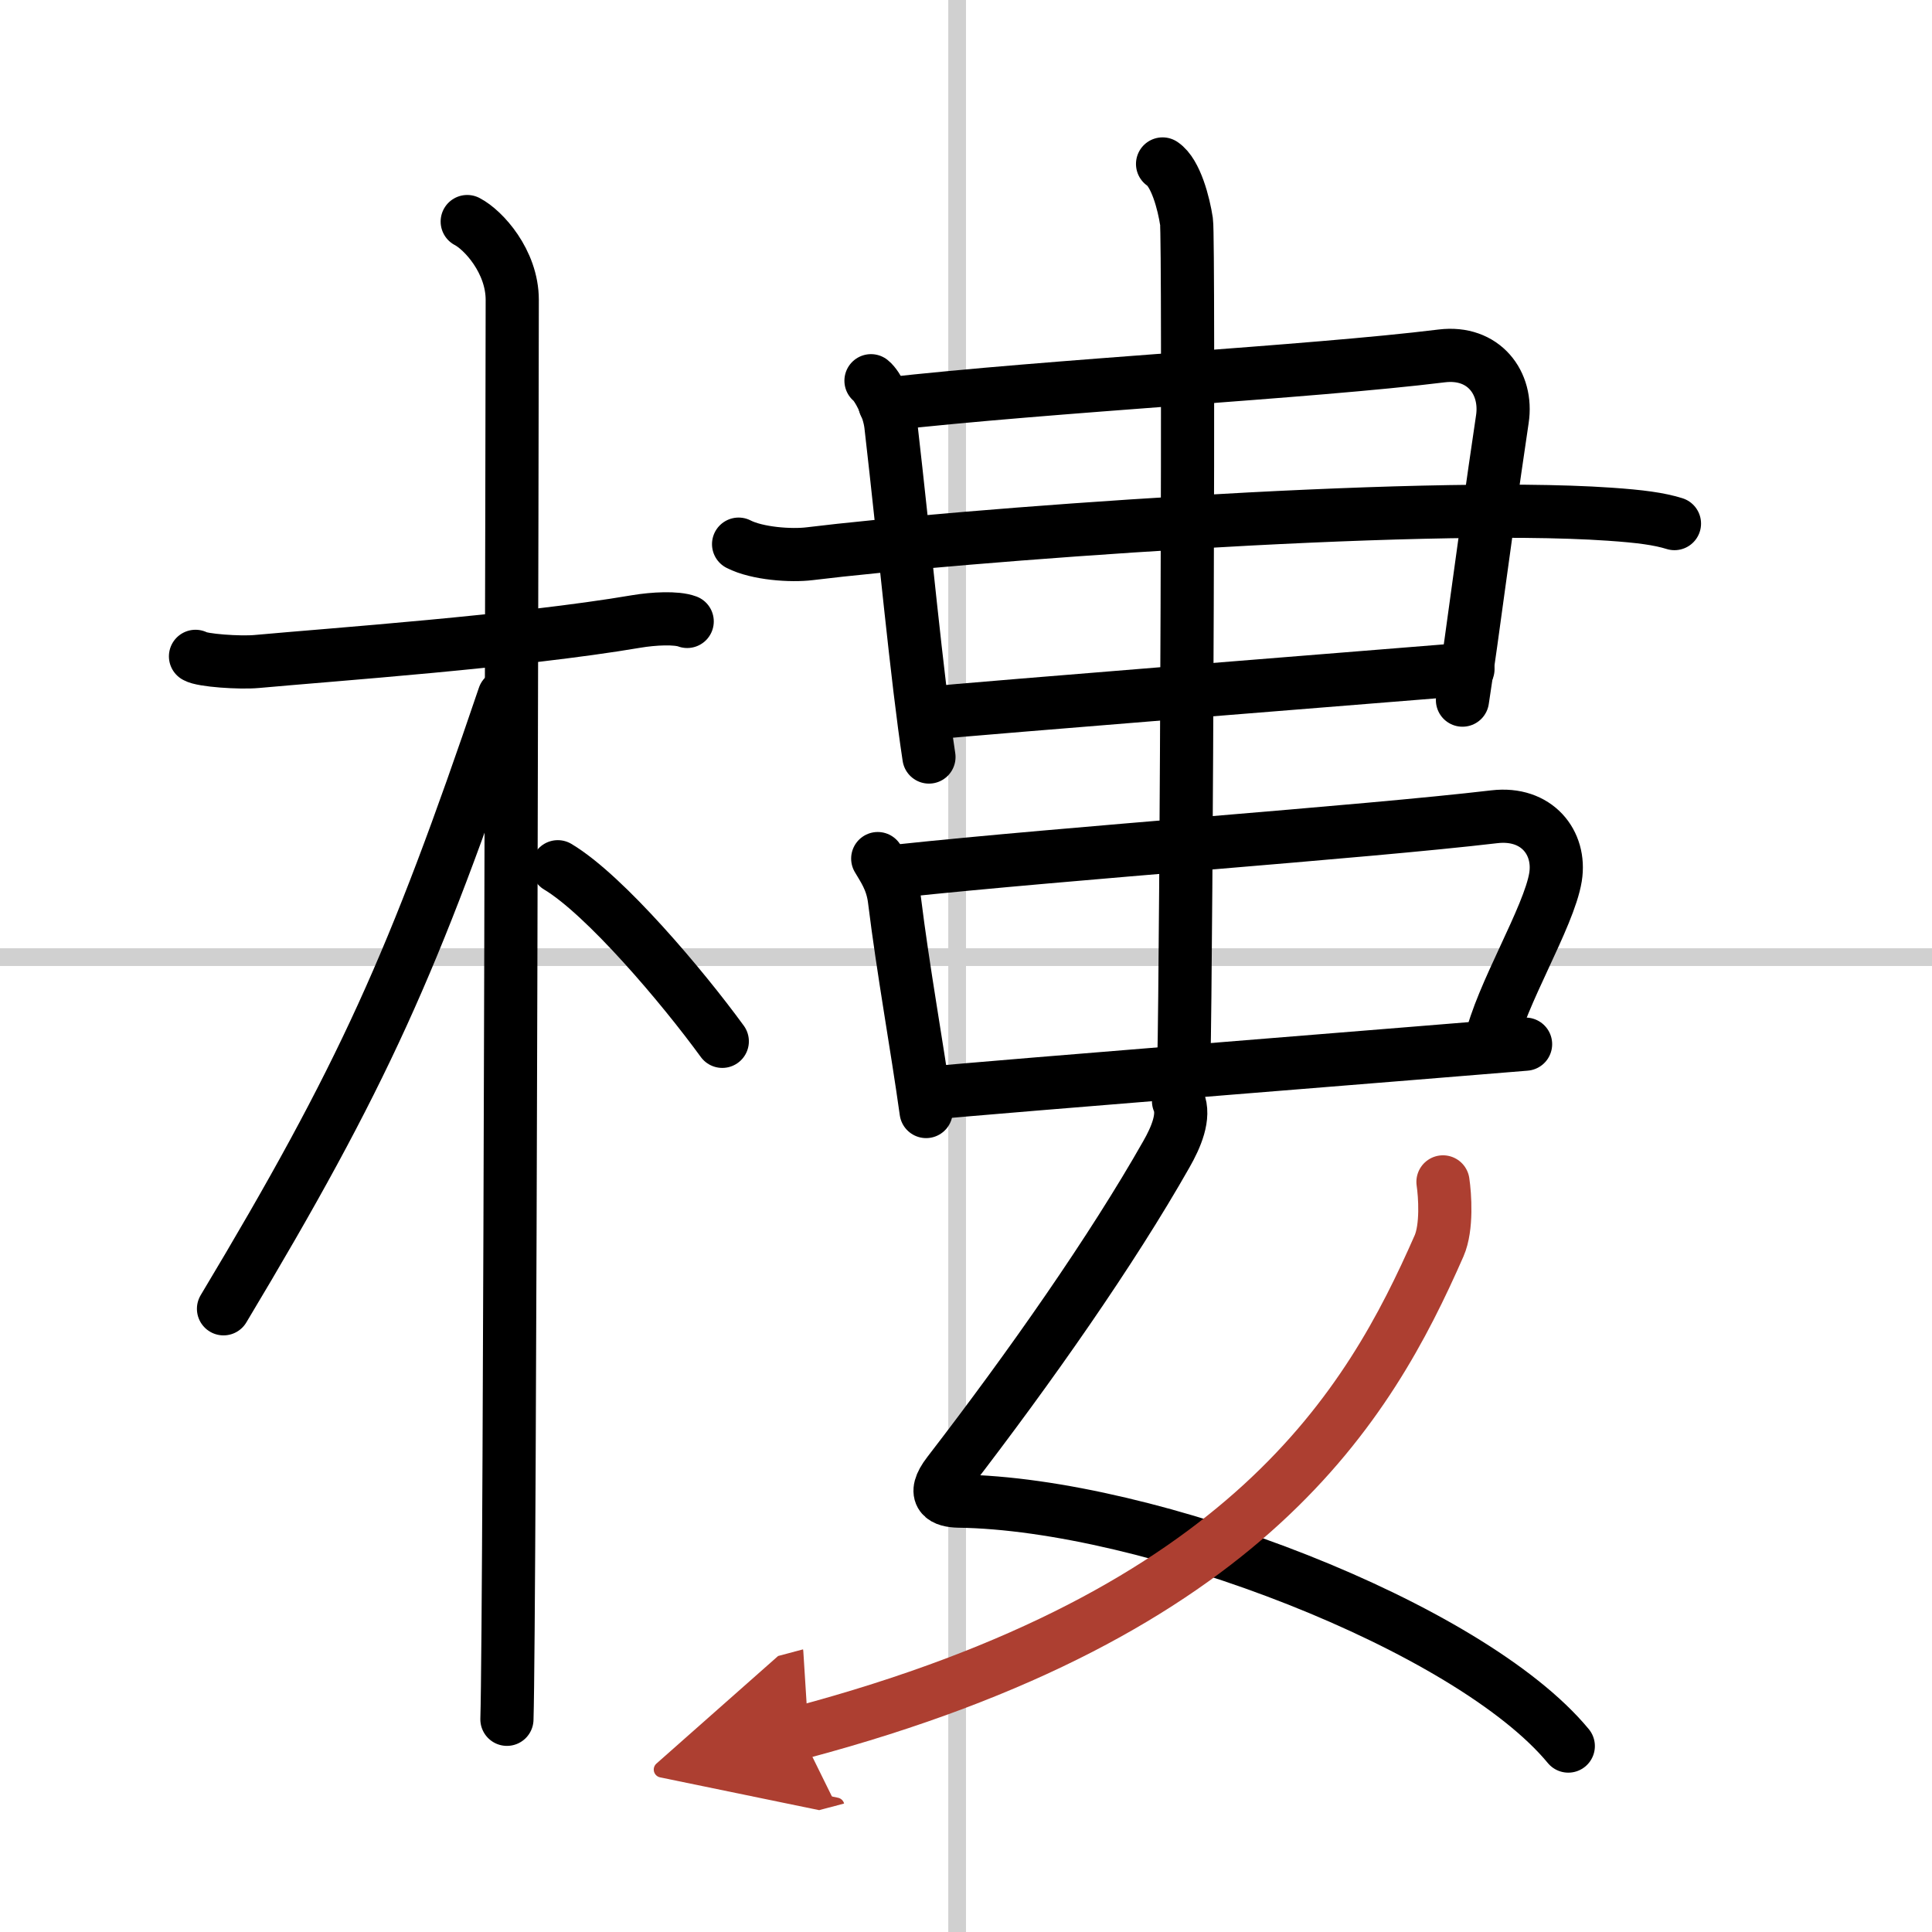
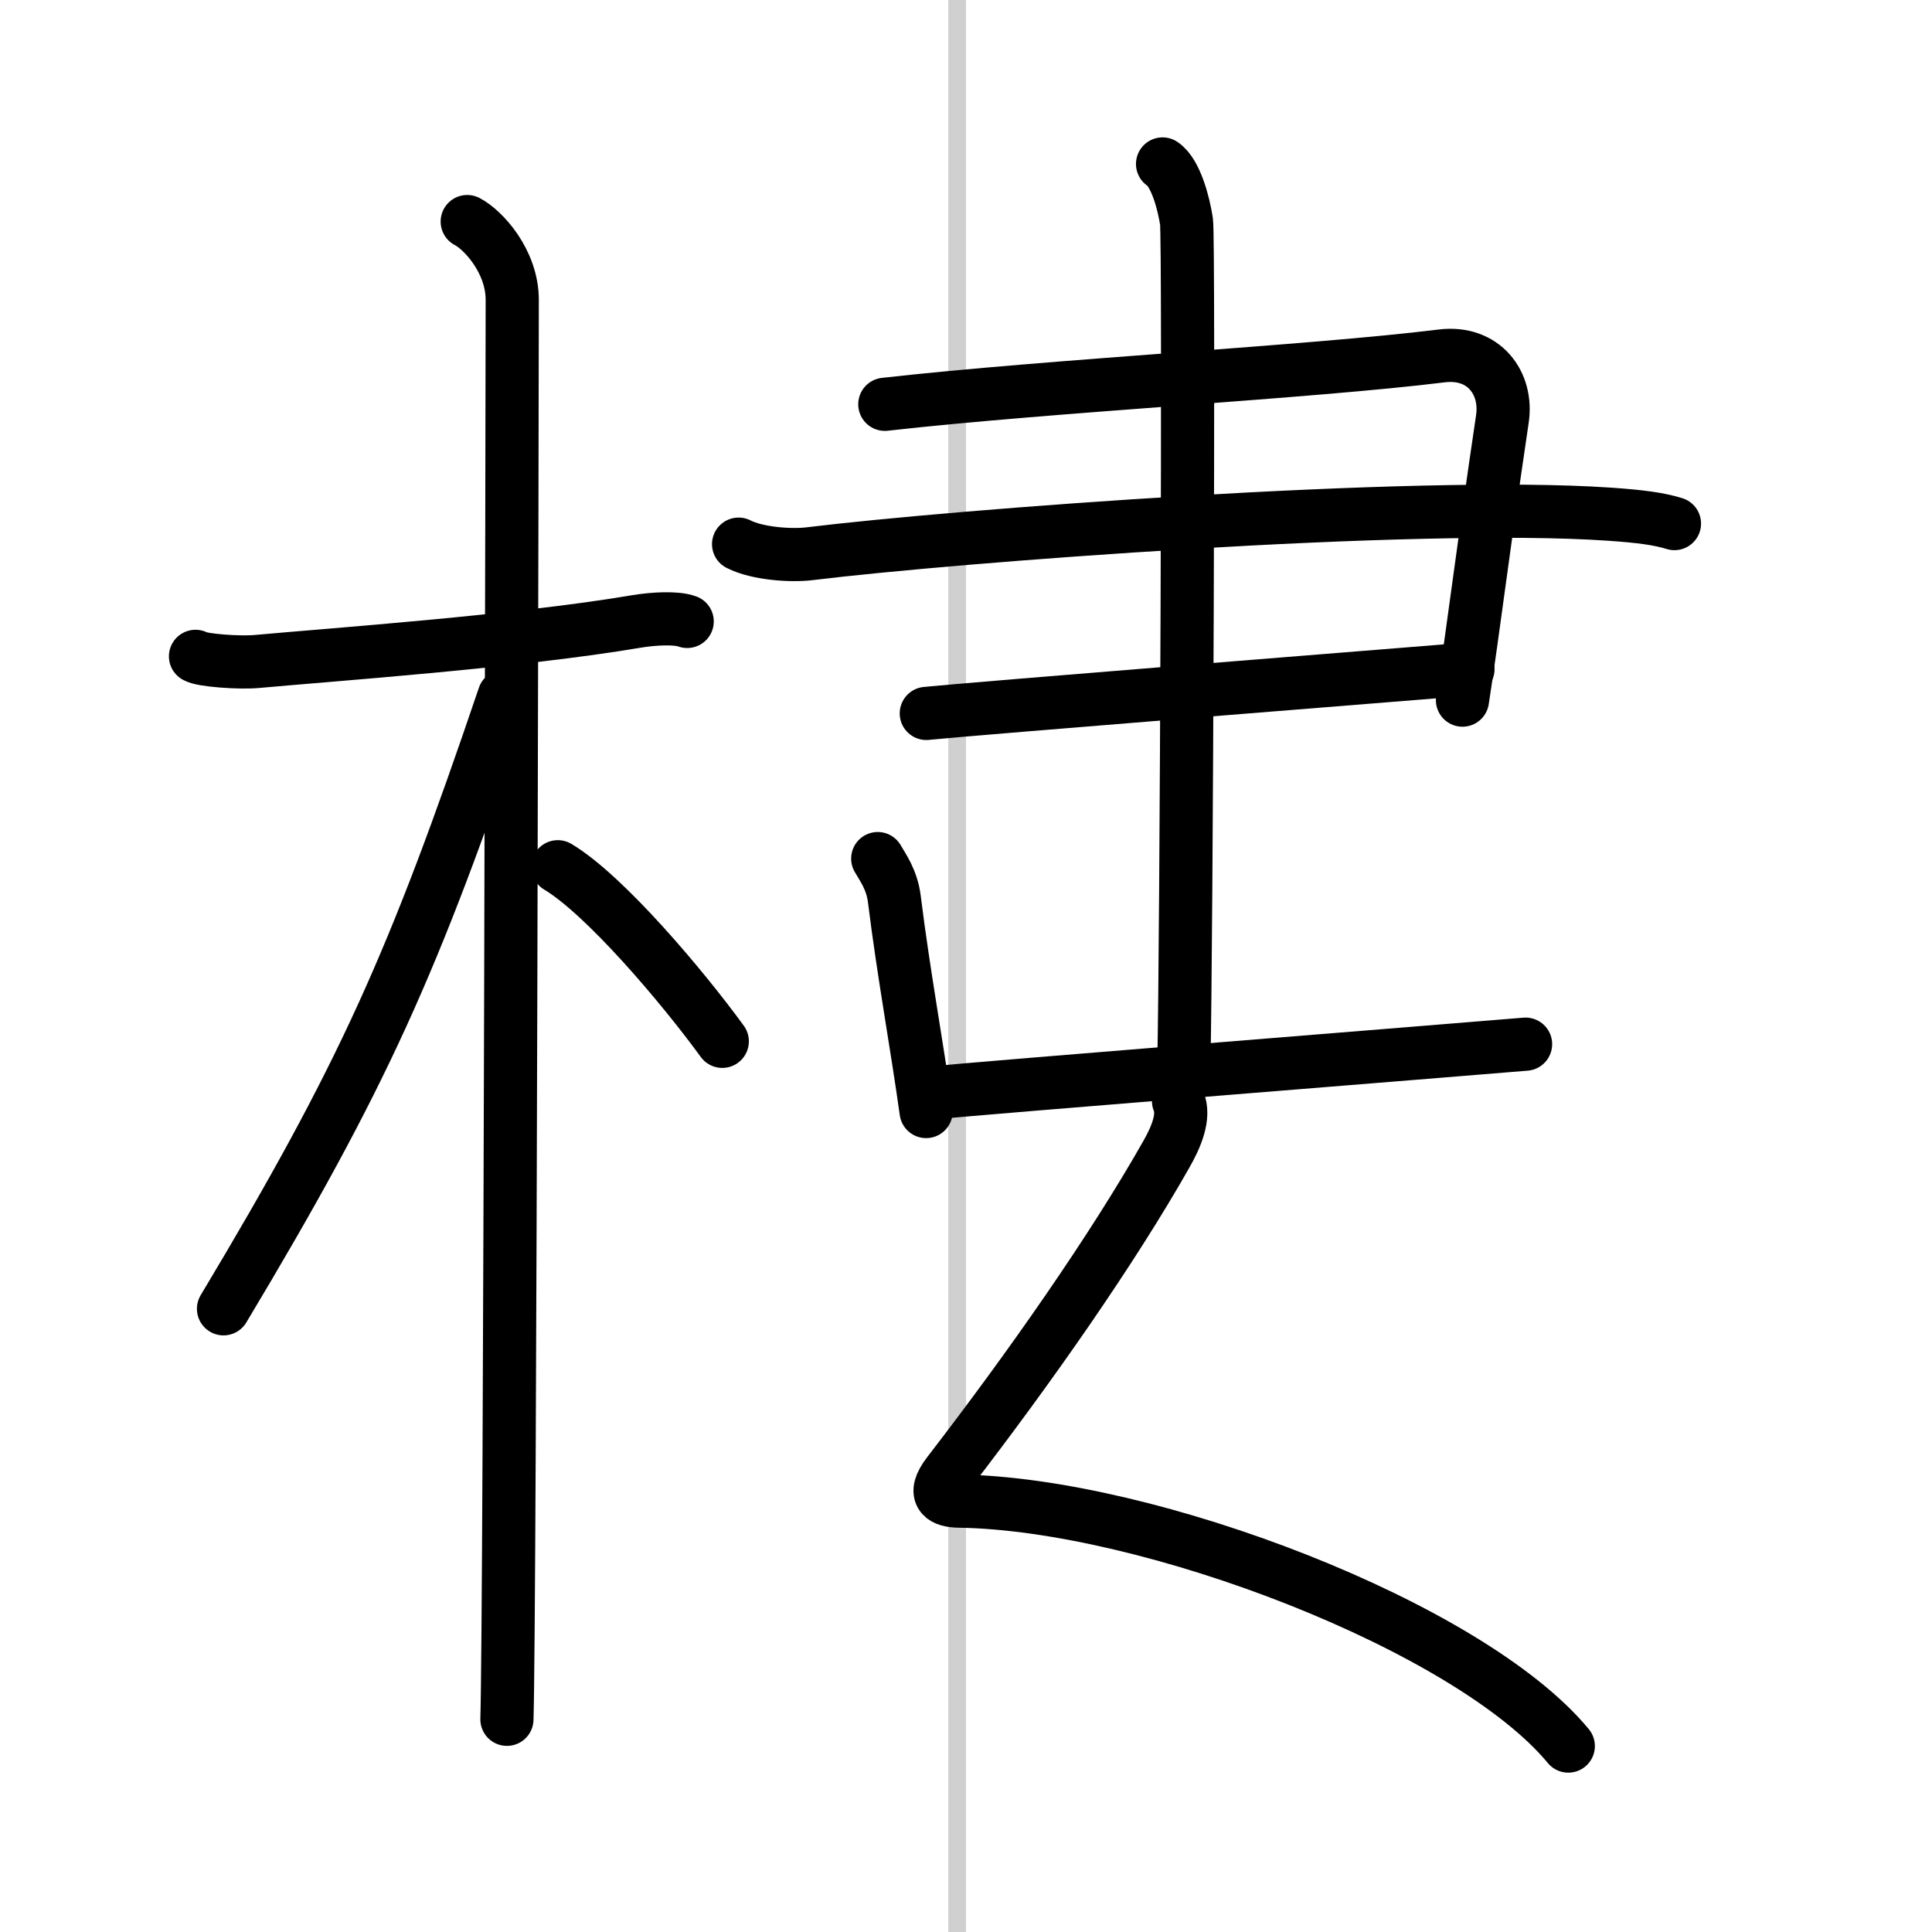
<svg xmlns="http://www.w3.org/2000/svg" width="400" height="400" viewBox="0 0 109 109">
  <defs>
    <marker id="a" markerWidth="4" orient="auto" refX="1" refY="5" viewBox="0 0 10 10">
-       <polyline points="0 0 10 5 0 10 1 5" fill="#ad3f31" stroke="#ad3f31" />
-     </marker>
+       </marker>
  </defs>
  <g fill="none" stroke="#000" stroke-linecap="round" stroke-linejoin="round" stroke-width="3">
    <rect width="100%" height="100%" fill="#fff" stroke="#fff" />
    <line x1="54" x2="54" y2="109" stroke="#d0d0d0" stroke-width="1" />
-     <line x2="109" y1="54" y2="54" stroke="#d0d0d0" stroke-width="1" />
    <path d="m11.03 37.03c0.36 0.23 2.5 0.38 3.46 0.29 4.13-0.38 14.78-1.13 21.42-2.26 0.96-0.16 2.25-0.23 2.86 0" />
    <path d="m26.36 12.5c0.91 0.47 2.54 2.25 2.54 4.42 0 0.95-0.12 74.25-0.3 80.08" />
    <path d="m28.44 39.28c-5.1 15.04-7.94 21.4-15.83 34.56" />
    <path d="m31.47 48.9c2.66 1.59 7.03 6.76 9.28 9.85" />
-     <path d="m49.14 21.48c0.35 0.27 1 1.47 1.12 2.5 0.78 6.77 1.47 14.27 2.15 18.73" />
    <path d="m49.92 22.81c9.4-1.06 23.99-1.81 31.42-2.73 2.37-0.29 3.73 1.53 3.42 3.57-1.2 8.1-1.56 11.35-2.25 15.85" />
    <path d="m41.67 30.7c1.05 0.54 2.97 0.67 4.01 0.54 8.05-0.99 34.14-2.99 45.13-2.23 1.74 0.12 2.79 0.26 3.66 0.53" />
    <path d="M52.26,40.25C54.67,40,79.72,38,82.82,37.75" />
    <path d="m49.52 48.44c0.29 0.51 0.8 1.18 0.94 2.3 0.51 4.12 1.26 8.17 1.79 11.97" />
-     <path d="m50.7 49.14c9.46-1.01 26.13-2.18 33.61-3.06 2.39-0.28 3.76 1.46 3.45 3.4-0.37 2.28-3.1 6.68-3.68 9.42" />
    <path d="m52.63 61.66c2.56-0.27 30.15-2.47 33.44-2.75" />
    <path d="m65.59 9.25c0.75 0.5 1.2 2.25 1.35 3.25s0 41.25-0.15 47.5" />
    <path d="m66.49 62.12c0.37 0.86-0.14 2.05-0.69 3.01-3.05 5.38-7.65 11.96-12.29 17.98-1.01 1.31-0.21 1.56 0.56 1.58 10.75 0.14 28.85 7.09 34.41 13.82" />
-     <path d="M81.41,66.68c0.11,0.74,0.24,2.56-0.22,3.61C77.25,79.25,70.5,91,45.16,97.75" marker-end="url(#a)" stroke="#ad3f31" />
  </g>
</svg>